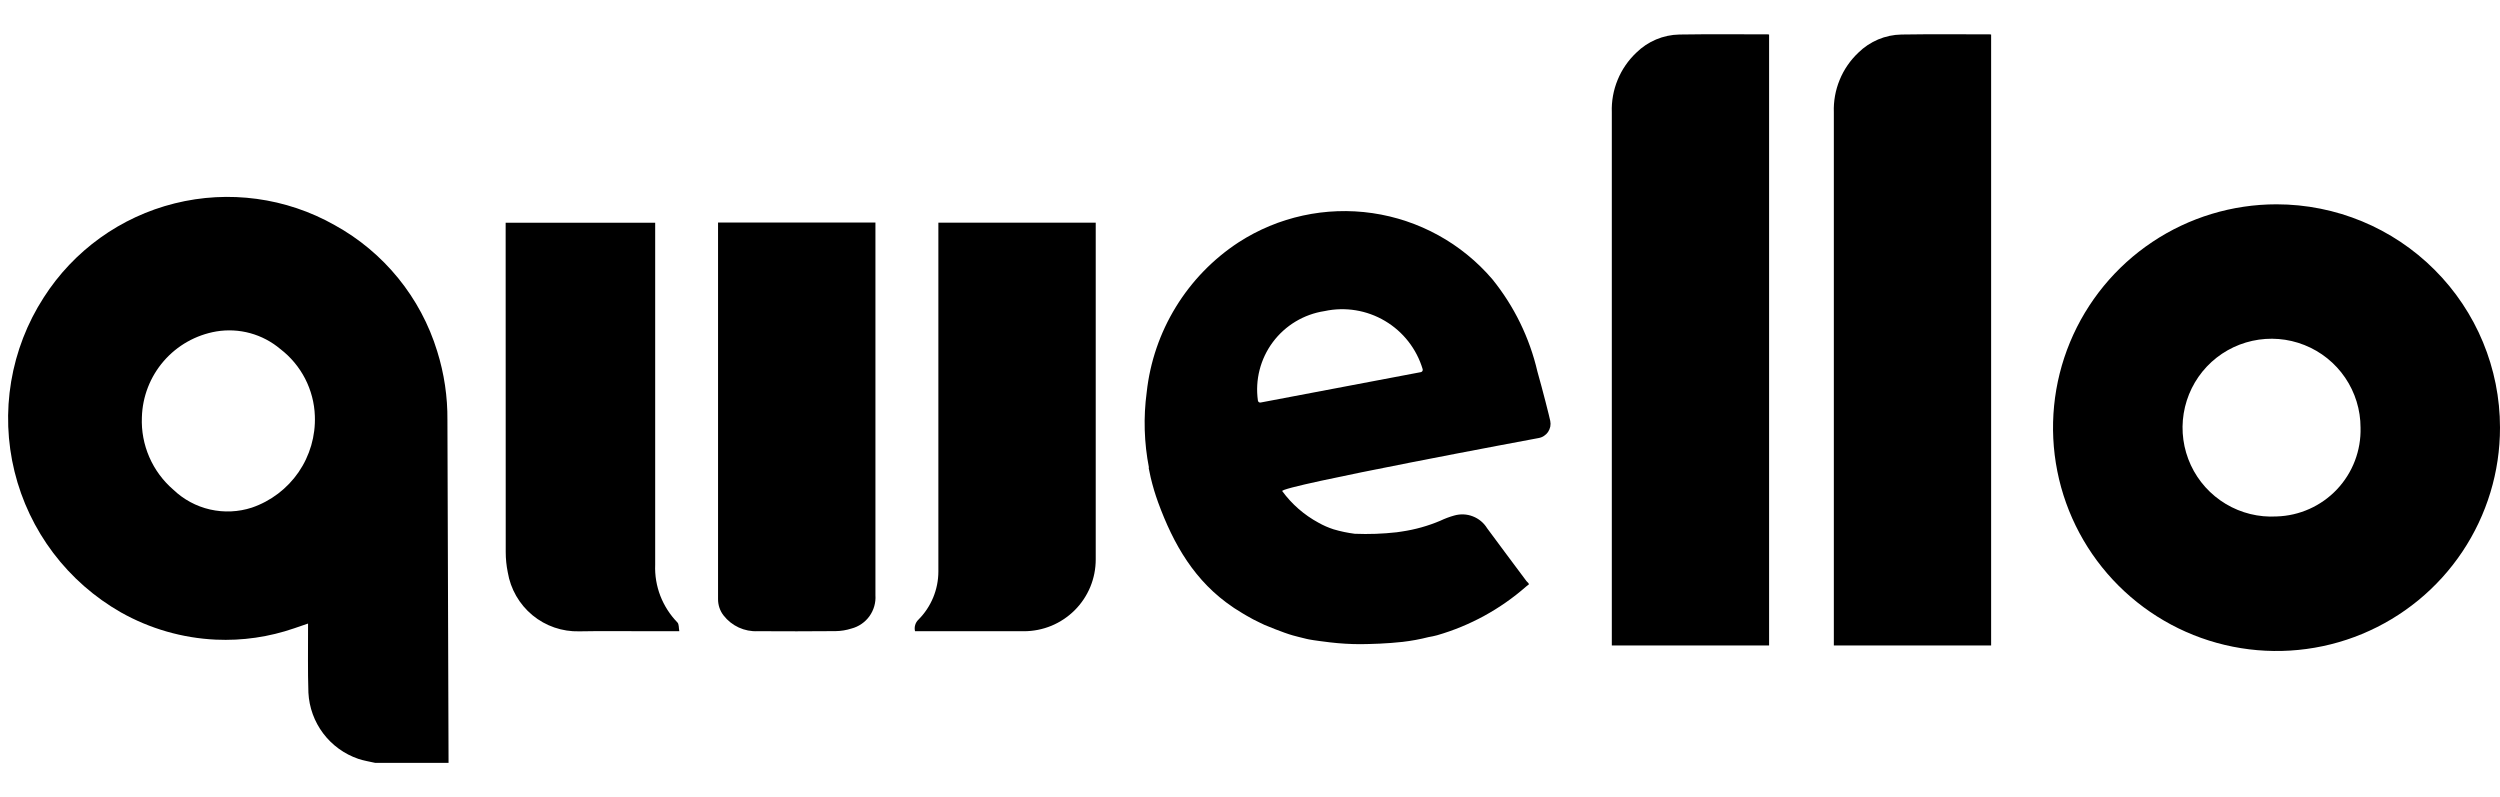
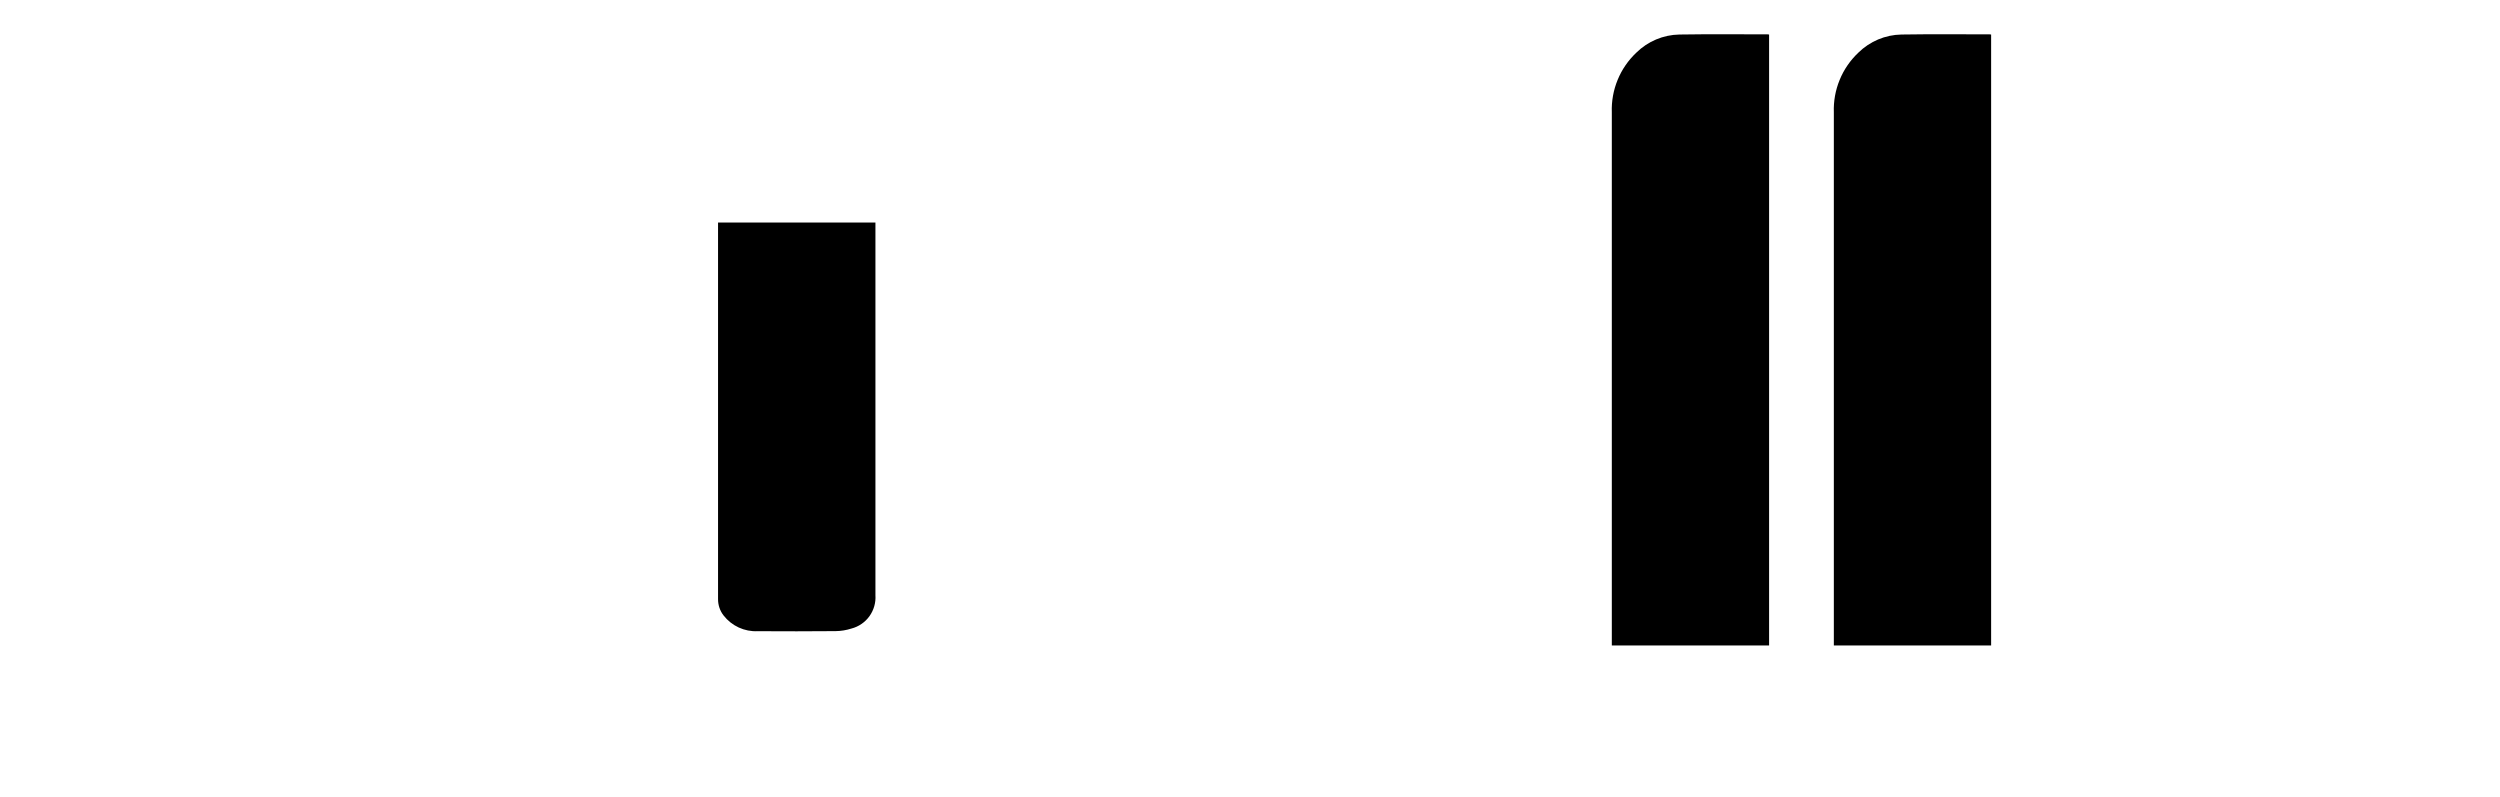
<svg xmlns="http://www.w3.org/2000/svg" width="69" height="22" viewBox="0 0 69 22" fill="none">
-   <path d="M62.833 5.639C61.613 5.639 60.42 6 59.405 6.678C58.391 7.355 57.6 8.318 57.133 9.444C56.666 10.57 56.544 11.81 56.782 13.006C57.02 14.202 57.607 15.3 58.47 16.162C59.333 17.024 60.432 17.612 61.629 17.849C62.825 18.087 64.066 17.965 65.193 17.498C66.32 17.031 67.284 16.241 67.961 15.227C68.639 14.213 69.001 13.021 69 11.802C69 10.168 68.35 8.6 67.193 7.445C66.037 6.289 64.469 5.64 62.833 5.639ZM62.833 14.254C62.342 14.282 61.854 14.162 61.432 13.909C61.011 13.657 60.674 13.283 60.467 12.838C60.26 12.392 60.191 11.895 60.27 11.41C60.349 10.925 60.571 10.475 60.909 10.117C61.247 9.76 61.684 9.513 62.164 9.407C62.644 9.301 63.145 9.341 63.602 9.523C64.059 9.704 64.451 10.019 64.727 10.425C65.003 10.832 65.151 11.312 65.151 11.803C65.168 12.435 64.934 13.048 64.499 13.508C64.065 13.967 63.465 14.236 62.833 14.254Z" fill="black" />
  <path d="M48.827 0.953V17.815H44.486V17.722C44.486 14.712 44.486 6.111 44.486 3.1C44.475 2.794 44.53 2.488 44.647 2.204C44.763 1.92 44.939 1.665 45.162 1.454C45.48 1.141 45.905 0.961 46.351 0.953C47.162 0.94 47.973 0.948 48.785 0.948C48.799 0.949 48.813 0.951 48.827 0.953Z" fill="black" />
  <path d="M54.955 0.953V17.815H50.614V17.722C50.614 14.712 50.614 6.111 50.614 3.1C50.603 2.794 50.658 2.488 50.775 2.204C50.891 1.92 51.067 1.665 51.29 1.454C51.608 1.141 52.033 0.961 52.479 0.953C53.29 0.94 54.101 0.948 54.913 0.948C54.927 0.949 54.941 0.951 54.955 0.953Z" fill="black" />
-   <path d="M42.787 11.617C42.766 11.51 42.581 10.777 42.433 10.256C42.216 9.323 41.791 8.451 41.188 7.706C40.343 6.718 39.167 6.07 37.879 5.882C36.592 5.695 35.279 5.981 34.187 6.687C33.484 7.147 32.893 7.756 32.454 8.472C32.015 9.187 31.74 9.991 31.649 10.825C31.556 11.518 31.577 12.221 31.711 12.907H31.702C31.718 12.993 31.736 13.079 31.756 13.165C31.758 13.173 31.76 13.182 31.762 13.191C31.787 13.297 31.815 13.402 31.846 13.506L31.855 13.538C31.887 13.644 31.922 13.748 31.959 13.851L31.962 13.86C32.391 15.034 32.981 16.054 34.028 16.758L34.062 16.782C34.136 16.831 34.212 16.879 34.289 16.924C34.33 16.949 34.372 16.973 34.413 16.997C34.471 17.029 34.528 17.062 34.585 17.093C34.681 17.143 34.893 17.244 34.9 17.247C34.9 17.247 35.416 17.464 35.685 17.538C35.72 17.547 35.938 17.606 36.059 17.633L36.13 17.648C36.238 17.671 36.606 17.717 36.707 17.729C36.988 17.762 37.27 17.779 37.553 17.779C37.843 17.776 38.287 17.764 38.712 17.716C38.953 17.688 39.192 17.644 39.427 17.584C39.507 17.571 39.586 17.554 39.664 17.533C40.572 17.271 41.41 16.812 42.119 16.19C42.142 16.169 42.169 16.152 42.195 16.133L42.189 16.099C42.168 16.08 42.149 16.059 42.13 16.038C41.6 15.334 41.572 15.286 41.045 14.58C40.953 14.43 40.814 14.314 40.649 14.251C40.485 14.187 40.304 14.18 40.135 14.229C40.005 14.265 39.878 14.313 39.756 14.371C39.415 14.516 39.057 14.616 38.69 14.67C38.65 14.676 38.6 14.684 38.547 14.691C38.163 14.734 37.777 14.748 37.391 14.732C37.193 14.707 36.998 14.666 36.806 14.609C36.661 14.562 36.521 14.501 36.389 14.426C35.995 14.213 35.654 13.915 35.39 13.555C35.295 13.423 42.466 12.09 42.466 12.09C42.519 12.081 42.569 12.061 42.613 12.032C42.658 12.003 42.697 11.965 42.727 11.921C42.756 11.877 42.777 11.827 42.788 11.775C42.798 11.723 42.798 11.669 42.787 11.617ZM34.792 11.11C34.783 11.111 34.775 11.111 34.766 11.109C34.758 11.107 34.75 11.103 34.743 11.098C34.736 11.093 34.73 11.087 34.726 11.079C34.722 11.072 34.719 11.063 34.718 11.055C34.638 10.484 34.786 9.905 35.13 9.443C35.475 8.98 35.988 8.673 36.558 8.586C37.128 8.463 37.724 8.56 38.226 8.858C38.728 9.155 39.099 9.631 39.266 10.19C39.268 10.198 39.269 10.207 39.267 10.216C39.266 10.225 39.263 10.234 39.259 10.241C39.254 10.249 39.248 10.255 39.24 10.261C39.233 10.265 39.225 10.269 39.216 10.271L34.792 11.11Z" fill="black" />
-   <path d="M10.355 21.055C10.2 21.02 10.041 20.995 9.891 20.945C9.505 20.813 9.167 20.569 8.921 20.243C8.675 19.917 8.533 19.526 8.512 19.118C8.492 18.522 8.504 17.925 8.502 17.328C8.502 17.294 8.502 17.26 8.502 17.21C8.364 17.257 8.245 17.3 8.123 17.34C7.427 17.581 6.69 17.688 5.954 17.654C5.035 17.611 4.139 17.353 3.338 16.902C2.61 16.487 1.974 15.929 1.469 15.261C0.964 14.592 0.601 13.828 0.401 13.015C0.201 12.202 0.17 11.356 0.308 10.53C0.447 9.704 0.752 8.915 1.206 8.212C2.034 6.915 3.328 5.985 4.822 5.613C6.315 5.241 7.895 5.455 9.235 6.212C10.596 6.961 11.612 8.21 12.067 9.695C12.26 10.311 12.355 10.954 12.349 11.599C12.358 14.751 12.369 17.903 12.38 21.055H10.355ZM8.69 11.48C8.678 11.121 8.585 10.77 8.421 10.45C8.256 10.131 8.023 9.852 7.737 9.633C7.495 9.429 7.212 9.28 6.907 9.196C6.601 9.112 6.281 9.096 5.969 9.148C5.406 9.245 4.893 9.534 4.519 9.966C4.145 10.398 3.932 10.945 3.916 11.516C3.9 11.893 3.97 12.268 4.12 12.614C4.27 12.96 4.496 13.267 4.782 13.514C5.065 13.785 5.416 13.975 5.798 14.062C6.18 14.149 6.579 14.132 6.952 14.01C7.475 13.831 7.926 13.488 8.24 13.033C8.553 12.577 8.711 12.033 8.69 11.48L8.69 11.48Z" fill="black" />
-   <path d="M25.255 17.422C25.241 17.365 25.242 17.306 25.259 17.25C25.275 17.194 25.306 17.143 25.349 17.102C25.7 16.75 25.898 16.273 25.899 15.776C25.901 15.719 25.899 15.662 25.899 15.604V6.145H30.242V6.237C30.242 9.305 30.242 12.373 30.242 15.44C30.242 15.701 30.191 15.959 30.092 16.199C29.992 16.44 29.846 16.658 29.662 16.842C29.477 17.026 29.259 17.172 29.018 17.272C28.777 17.371 28.519 17.422 28.258 17.422C27.288 17.422 26.316 17.422 25.345 17.422L25.255 17.422Z" fill="black" />
  <path d="M19.818 6.142H24.162V16.428C24.176 16.634 24.117 16.839 23.997 17.007C23.876 17.175 23.7 17.296 23.499 17.348C23.359 17.393 23.213 17.417 23.065 17.419C22.348 17.426 21.63 17.425 20.912 17.421C20.732 17.43 20.553 17.394 20.389 17.319C20.225 17.243 20.082 17.13 19.971 16.987C19.87 16.858 19.817 16.698 19.818 16.534C19.818 13.095 19.818 9.657 19.818 6.218V6.142Z" fill="black" />
-   <path d="M18.749 17.422H17.942C17.29 17.422 16.639 17.412 15.988 17.425C15.517 17.437 15.058 17.279 14.695 16.979C14.333 16.679 14.091 16.258 14.014 15.794C13.977 15.611 13.958 15.425 13.958 15.239C13.955 12.235 13.954 9.231 13.956 6.227V6.147H18.083V6.257C18.083 9.367 18.083 12.476 18.083 15.586C18.071 15.879 18.12 16.171 18.225 16.445C18.331 16.718 18.491 16.968 18.695 17.178C18.743 17.225 18.731 17.33 18.749 17.422Z" fill="black" />
</svg>